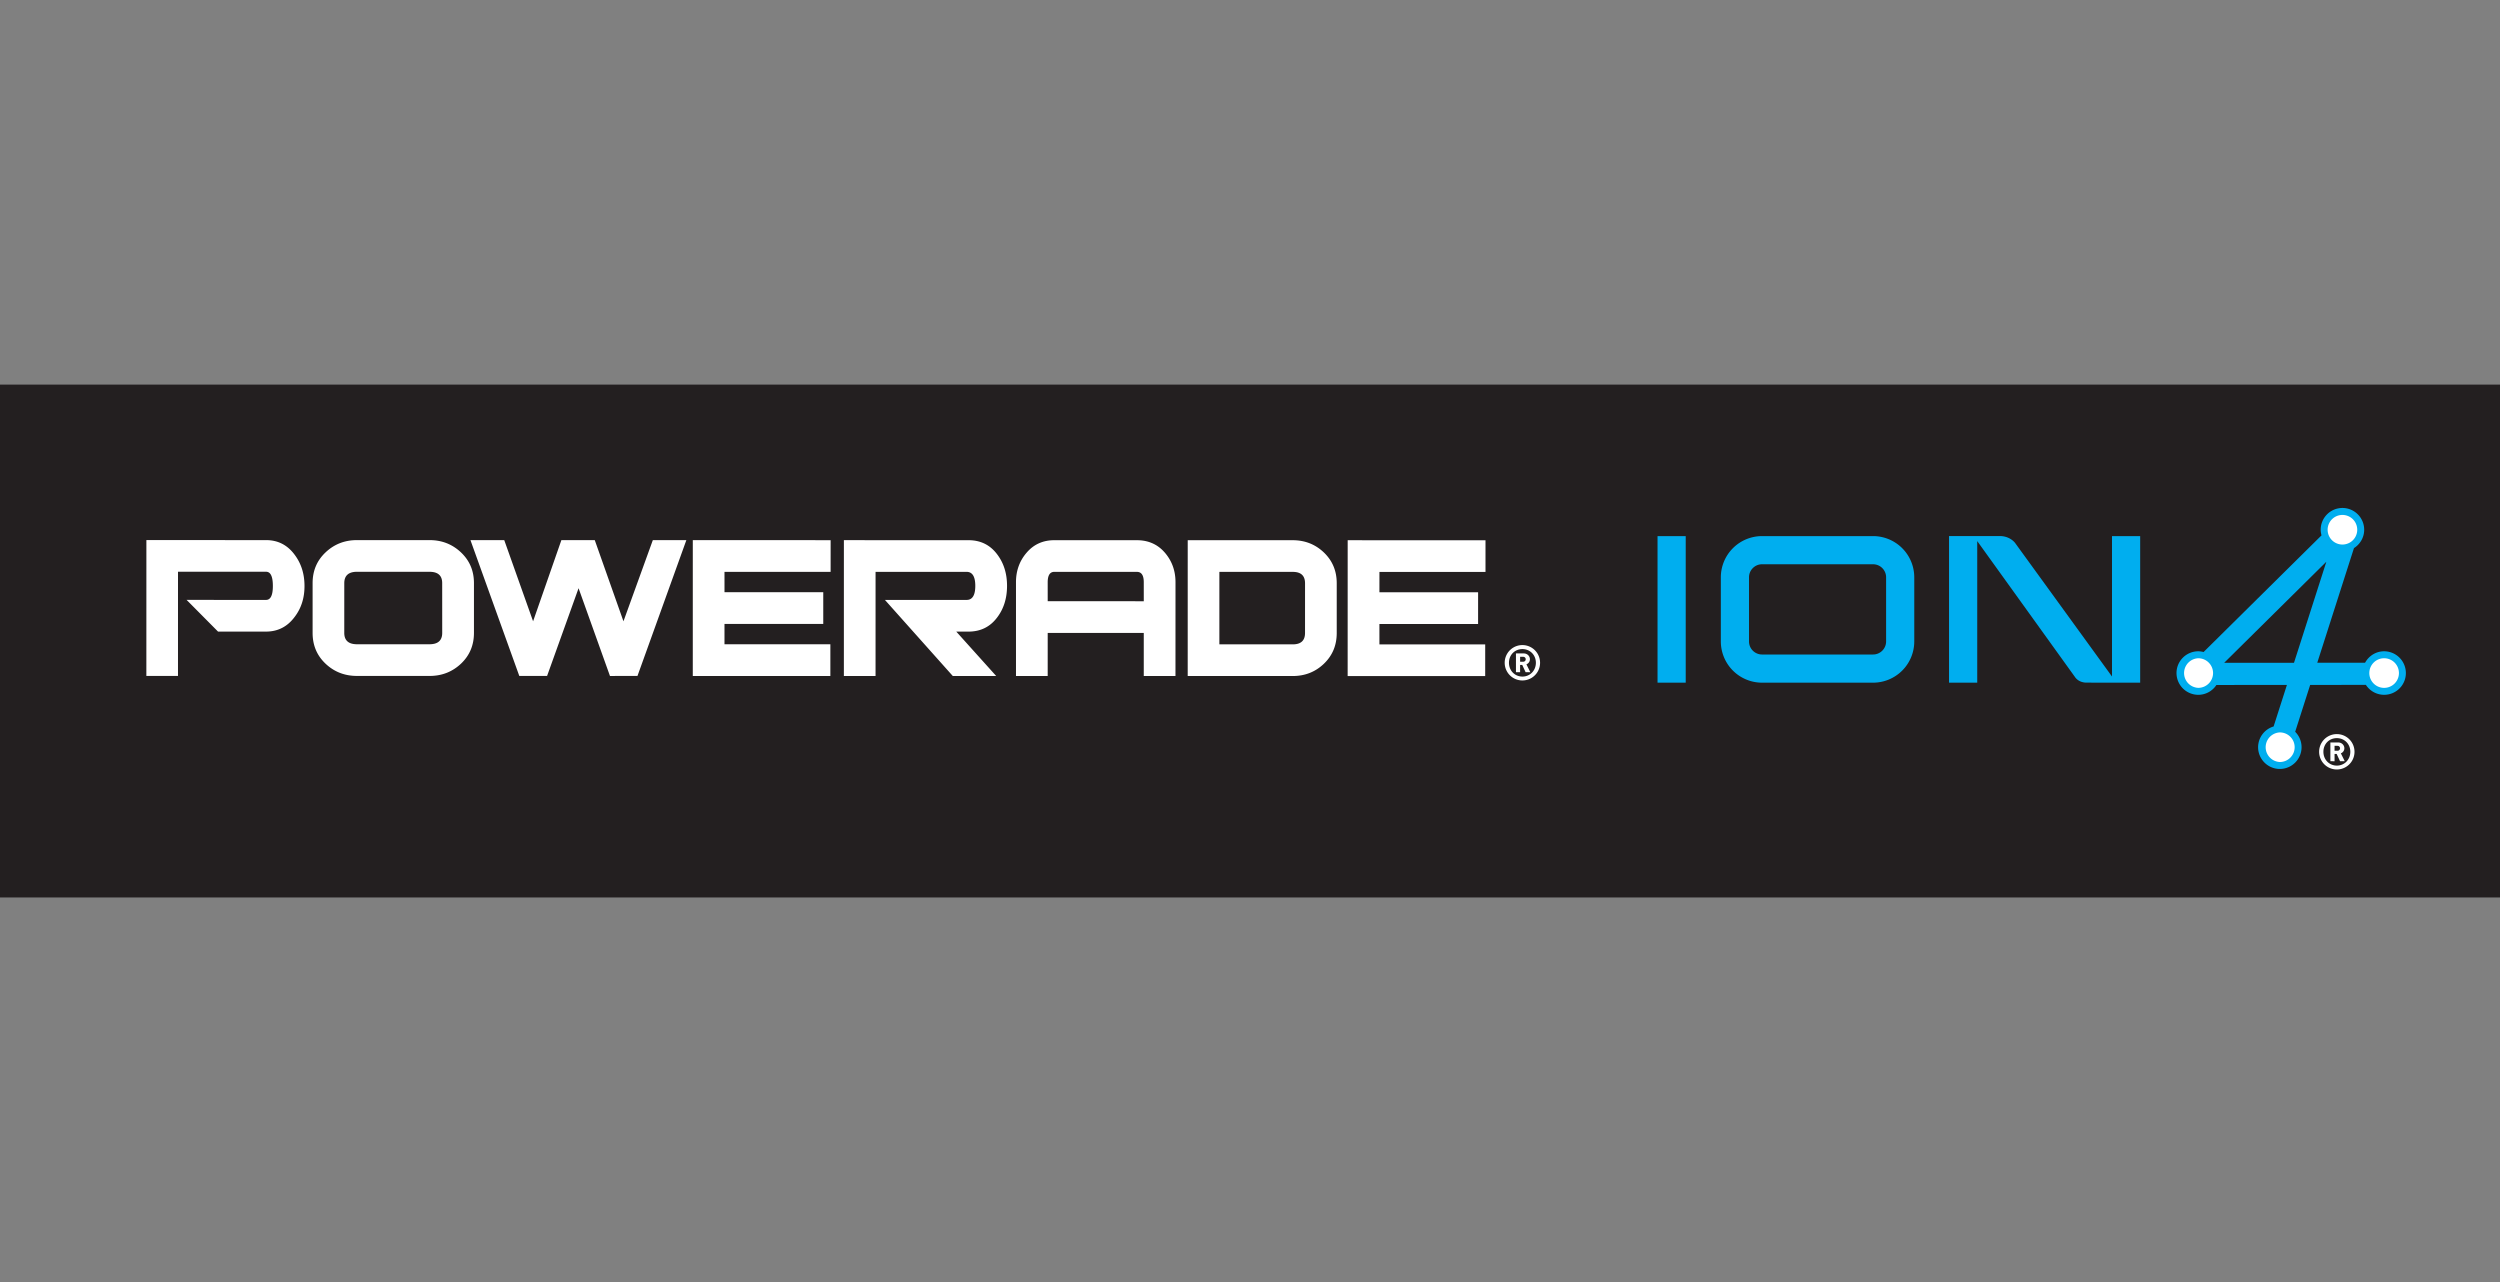
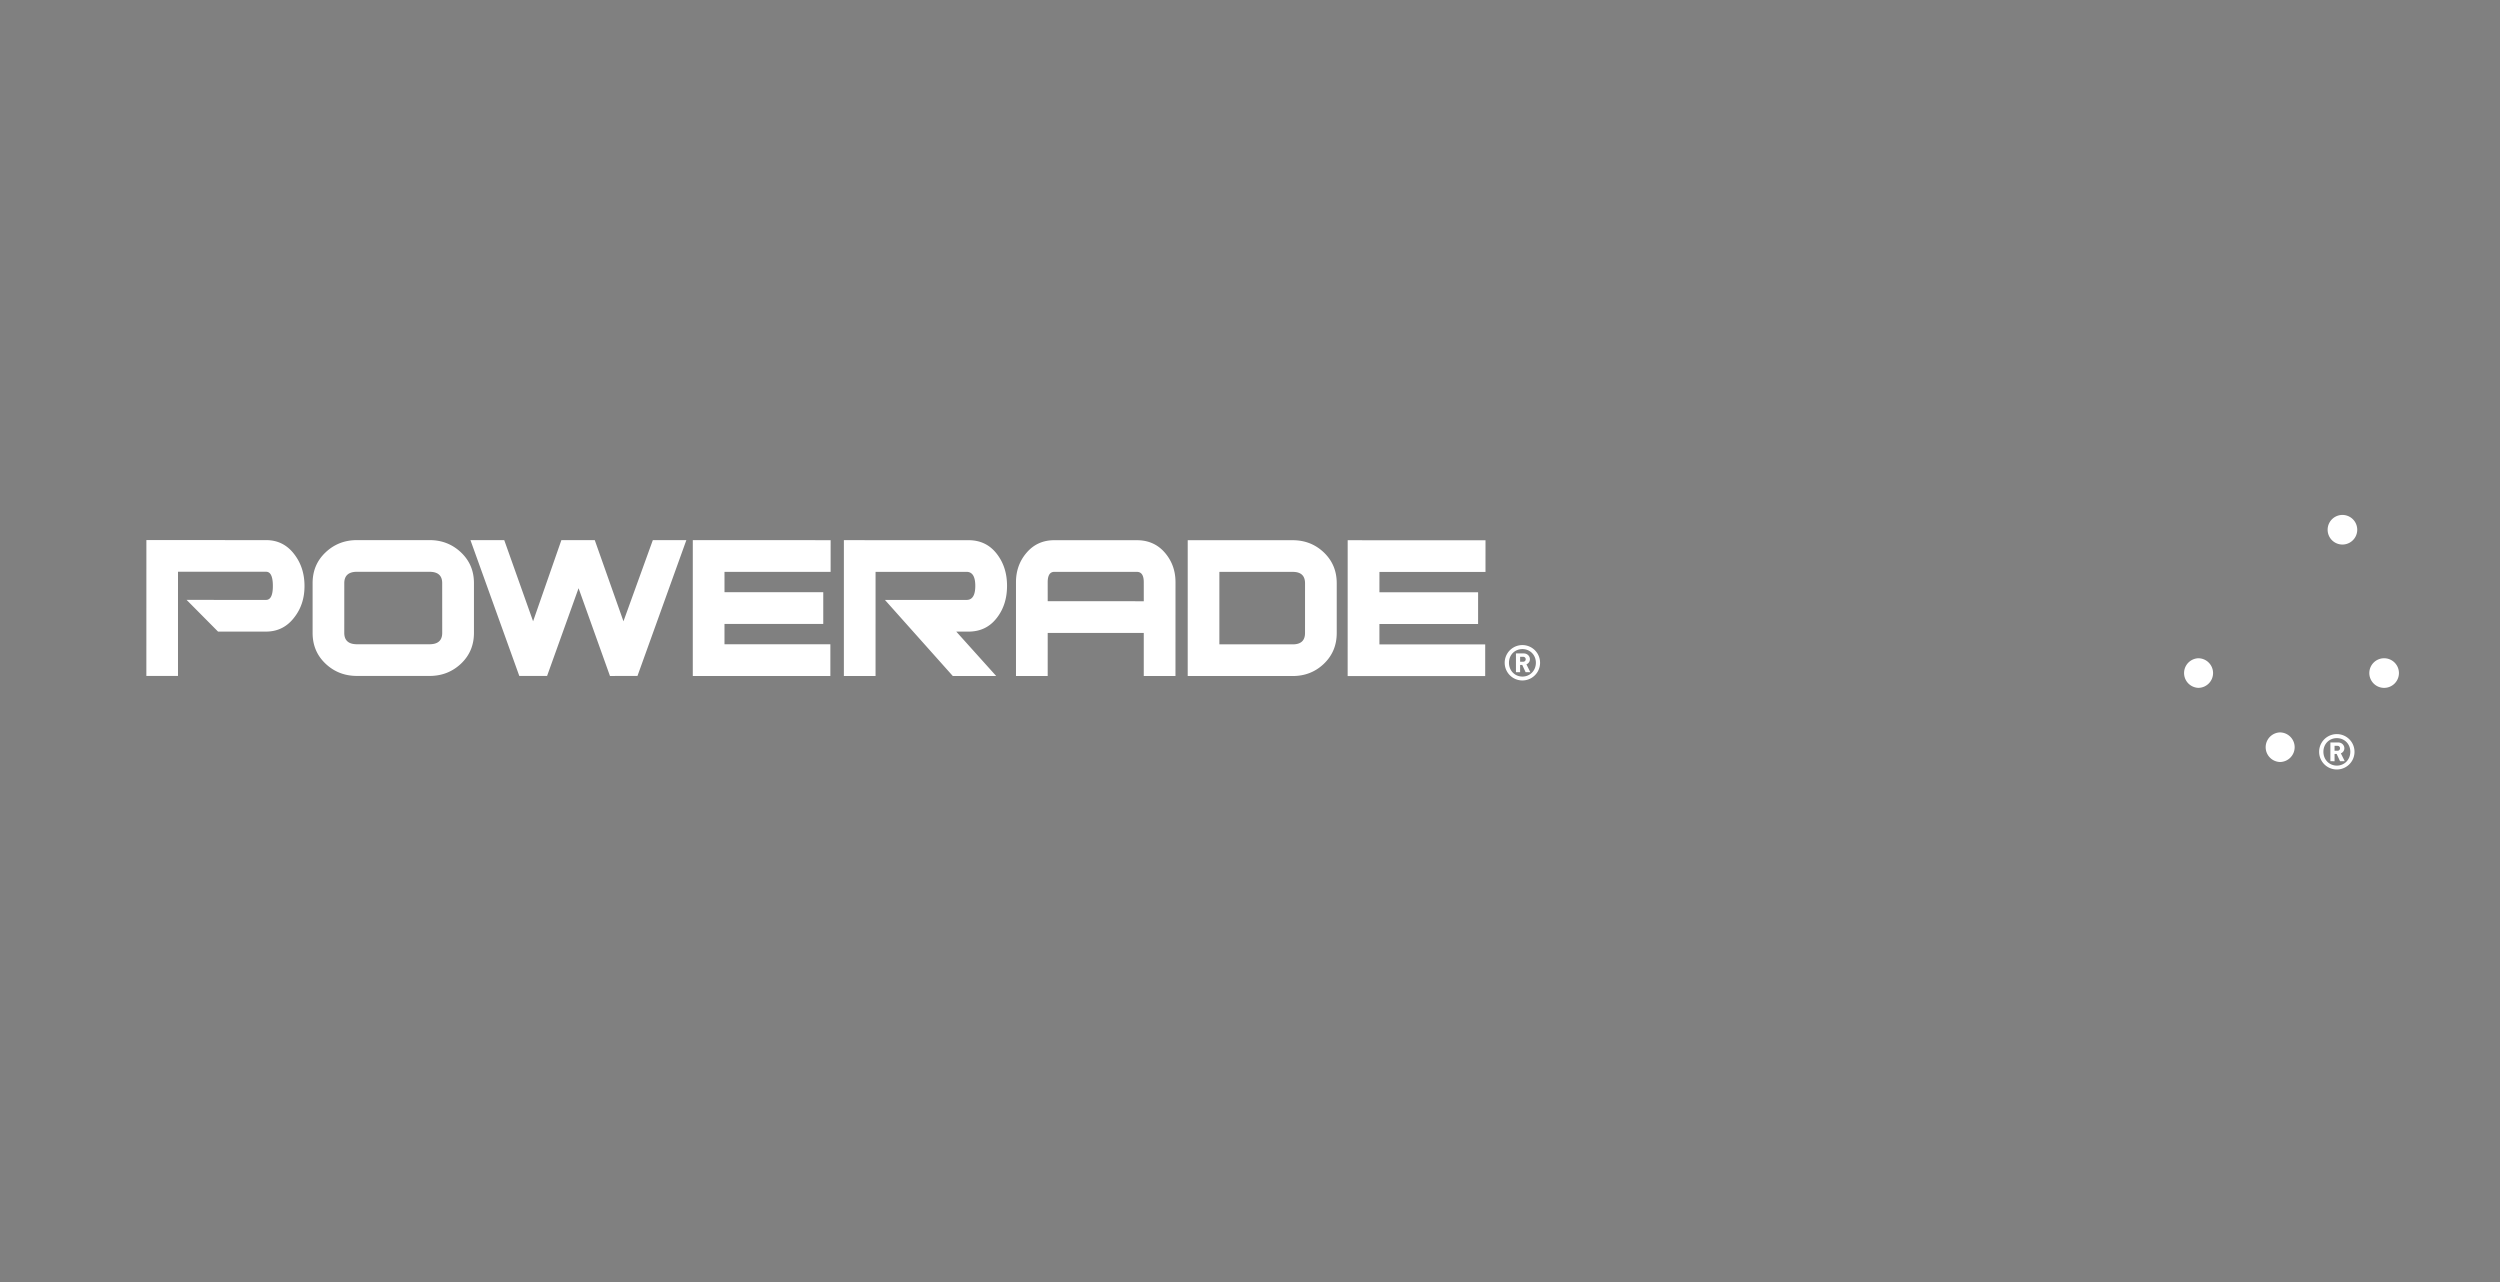
<svg xmlns="http://www.w3.org/2000/svg" viewBox="0 0 195 100" fill-rule="evenodd" clip-rule="evenodd" stroke-linejoin="round" stroke-miterlimit="1.414">
  <rect x="0" y="0" width="195" height="100" fill="#808080" stroke="none" />
-   <path fill="#231f20" fill-rule="nonzero" d="M0 29.999h195v40.003H0z" />
-   <path d="M185.961 50.8c-.643 0-1.197.364-1.485.893l-3.73.002 2.863-8.943c.478-.3.798-.829.798-1.433a1.7 1.7 0 0 0-1.697-1.698 1.7 1.7 0 0 0-1.697 1.698c0 .153.027.299.065.44l-9.198 9.099a1.683 1.683 0 0 0-.415-.058 1.7 1.7 0 0 0-1.698 1.698 1.7 1.7 0 0 0 1.698 1.697c.592 0 1.112-.305 1.416-.767l5.498-.003-1.037 3.239a1.694 1.694 0 0 0-1.21 1.618c0 .936.761 1.697 1.697 1.697a1.699 1.699 0 0 0 1.195-2.901l1.169-3.654 4.347-.003a1.695 1.695 0 0 0 3.118-.923 1.7 1.7 0 0 0-1.697-1.698zm-54.475-8.984v11.433h-2.198V41.816h2.198zm24.509-.003c.636 0 1.053.354 1.2.561l7.541 10.394V41.816h2.198v11.433l-4.176-.004c-.578 0-.843-.336-.908-.436l-7.626-10.604v11.044h-2.199V41.813h3.97zm-9.895.003a3.216 3.216 0 0 1 3.213 3.213v5.006a3.217 3.217 0 0 1-3.213 3.214h-8.661a3.218 3.218 0 0 1-3.214-3.214v-5.006a3.217 3.217 0 0 1 3.214-3.213h8.661zm32.832 9.881l-5.448.004 7.971-7.885-2.523 7.881zm-32.832-.646c.56 0 1.016-.456 1.016-1.016v-5.006c0-.56-.456-1.016-1.016-1.016h-8.661c-.56 0-1.016.456-1.016 1.016v5.006c0 .56.456 1.016 1.016 1.016h8.661z" fill="#00aeef" fill-rule="nonzero" />
  <path d="M182.273 57.26a1.38 1.38 0 1 0-.002 2.76 1.38 1.38 0 0 0 .002-2.76zm0 2.458c-.593-.002-1.048-.466-1.047-1.078-.001-.612.454-1.067 1.047-1.065.593-.002 1.052.454 1.052 1.065-.001.614-.459 1.077-1.052 1.078zm-4.444-2.59a1.155 1.155 0 0 0 0 2.308c.636 0 1.154-.518 1.154-1.154 0-.636-.518-1.154-1.154-1.154zm5.031 1.238c0-.238-.195-.456-.489-.455l-.601-.001.001 1.466.325.001v-.57h.164l.263.569h.368l-.304-.615a.424.424 0 0 0 .273-.395zm-.529-.191h-.236v.384h.235a.192.192 0 1 0 .001-.384zm3.63-6.831c-.636 0-1.154.518-1.154 1.154a1.155 1.155 0 1 0 1.154-1.154zm-14.496 0a1.155 1.155 0 0 0 0 2.308c.636 0 1.154-.518 1.154-1.154 0-.636-.518-1.154-1.154-1.154zm-52.717-1.028a1.38 1.38 0 1 0-.004 2.76 1.38 1.38 0 0 0 .004-2.76zm0 2.458c-.595-.002-1.049-.466-1.048-1.078-.001-.612.453-1.067 1.048-1.066.592-.001 1.051.455 1.051 1.066 0 .613-.459 1.077-1.051 1.078zm-13.631-.042h10.728l.001-2.469-8.251-.001-.001-1.59h7.697l.001-2.473h-7.697l.001-1.588h8.273V42.14l-10.75-.002-.002 10.594zm-4.291-10.595h-8.184l-.001 10.593 8.183.001c.961 0 1.774-.319 2.44-.957.667-.639 1.001-1.435 1.001-2.396v-3.887c.001-.958-.333-1.754-1.001-2.396-.665-.636-1.478-.958-2.438-.958zm-12.145 0l-6.447-.001c-.878 0-1.597.323-2.151.966-.558.644-.835 1.415-.836 2.305v7.321l2.473.001.001-3.361 7.493.001v3.361h2.473l.002-7.321c0-.891-.278-1.661-.835-2.306-.557-.643-1.283-.966-2.173-.966zm-13.285 4.657c.451 0 .676-.365.677-1.094 0-.727-.226-1.095-.678-1.095l-7.101-.001-.001 8.124-2.471-.001.001-10.594 9.715.003c.948-.002 1.697.371 2.248 1.112.509.674.764 1.49.763 2.452 0 .962-.255 1.78-.763 2.452-.551.743-1.301 1.114-2.248 1.114h-.948l3.113 3.462h-3.385l-5.294-5.934h6.372zm-21.359 5.932l10.731.001.001-2.472H56.51v-1.59l7.704.002v-2.474l-7.703-.001-.001-1.588h8.278l.001-2.471-10.751-.001-.001 10.594zm-12.456-4.265l2.206-6.329h2.605l2.238 6.33 2.29-6.33h2.615l-3.813 10.593-2.145.001-2.449-6.845-2.456 6.844-2.167-.001-3.81-10.594h2.636l2.25 6.331zm-8.077-6.332h-5.66c-.961 0-1.778.32-2.45.957-.678.641-1.011 1.438-1.011 2.397v3.885c0 .961.333 1.759 1.009 2.399.673.637 1.491.956 2.452.956l5.66.001c.963 0 1.775-.32 2.453-.956.674-.64 1.01-1.437 1.011-2.398v-3.886c.001-.959-.335-1.754-1.011-2.396-.676-.638-1.489-.959-2.453-.959zm-12.754 0l-9.332-.002-.002 10.596h2.467l.001-8.129 6.866.003c.358-.002.533.369.533 1.11.001.723-.175 1.086-.533 1.087l-6.196-.002 2.452 2.472 3.744.001c.921 0 1.662-.381 2.223-1.132.52-.675.78-1.48.778-2.426 0-.95-.258-1.763-.777-2.448-.562-.755-1.303-1.13-2.224-1.13zm98.583 9.293c0-.238-.194-.456-.488-.455l-.601-.001.001 1.466.324.001v-.57h.165l.263.569h.368l-.304-.615a.423.423 0 0 0 .272-.395zm-.528.192a.19.19 0 0 0 .2-.192c.001-.102-.079-.191-.2-.191h-.236v.383h.236zm-17.013-2.238c0 .588-.319.884-.95.884h-5.731v-5.653l5.733.001c.63 0 .949.298.949.888l-.001 3.88zm-68.288.876c.66 0 .989-.297.989-.885l-.002-3.879c.003-.59-.326-.887-.987-.887l-5.66-.001c-.656 0-.99.298-.99.888l-.001 3.879c0 .588.335.885.991.885h5.66zm48.217-3.356l-.001-1.485c.002-.533.173-.805.514-.805l6.447.001c.354 0 .534.271.533.806l.001 1.484-7.494-.001zm100.989-6.731a1.154 1.154 0 1 0 0 2.309 1.154 1.154 0 0 0 0-2.309z" fill="#fff" />
</svg>